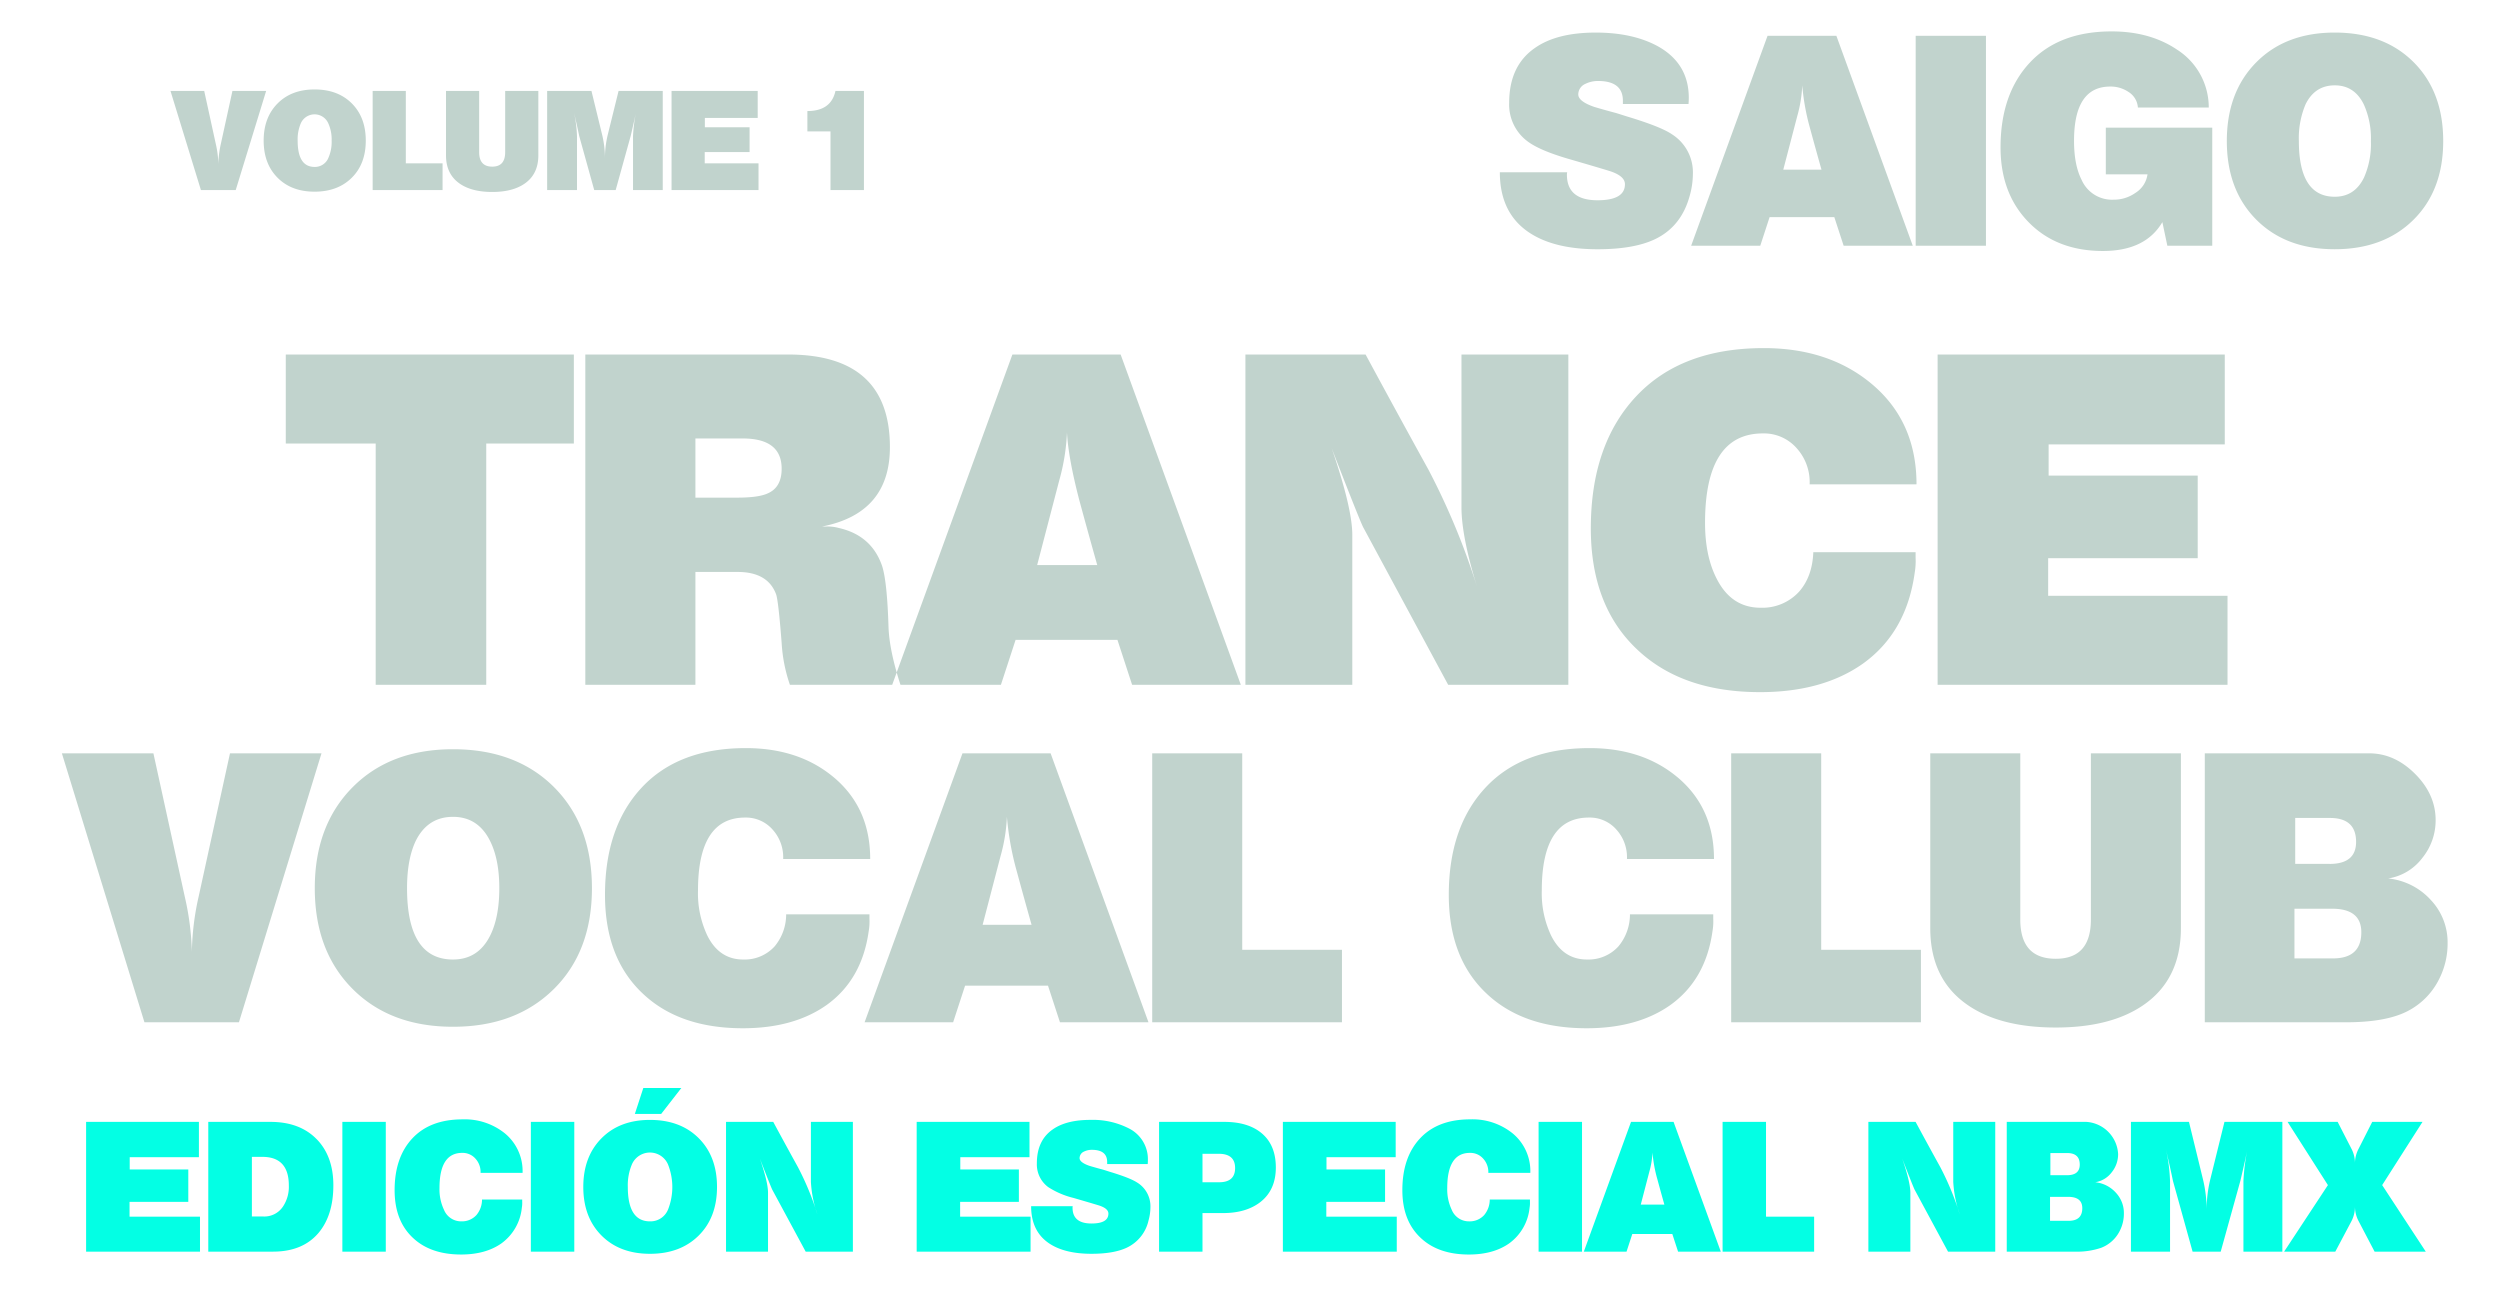
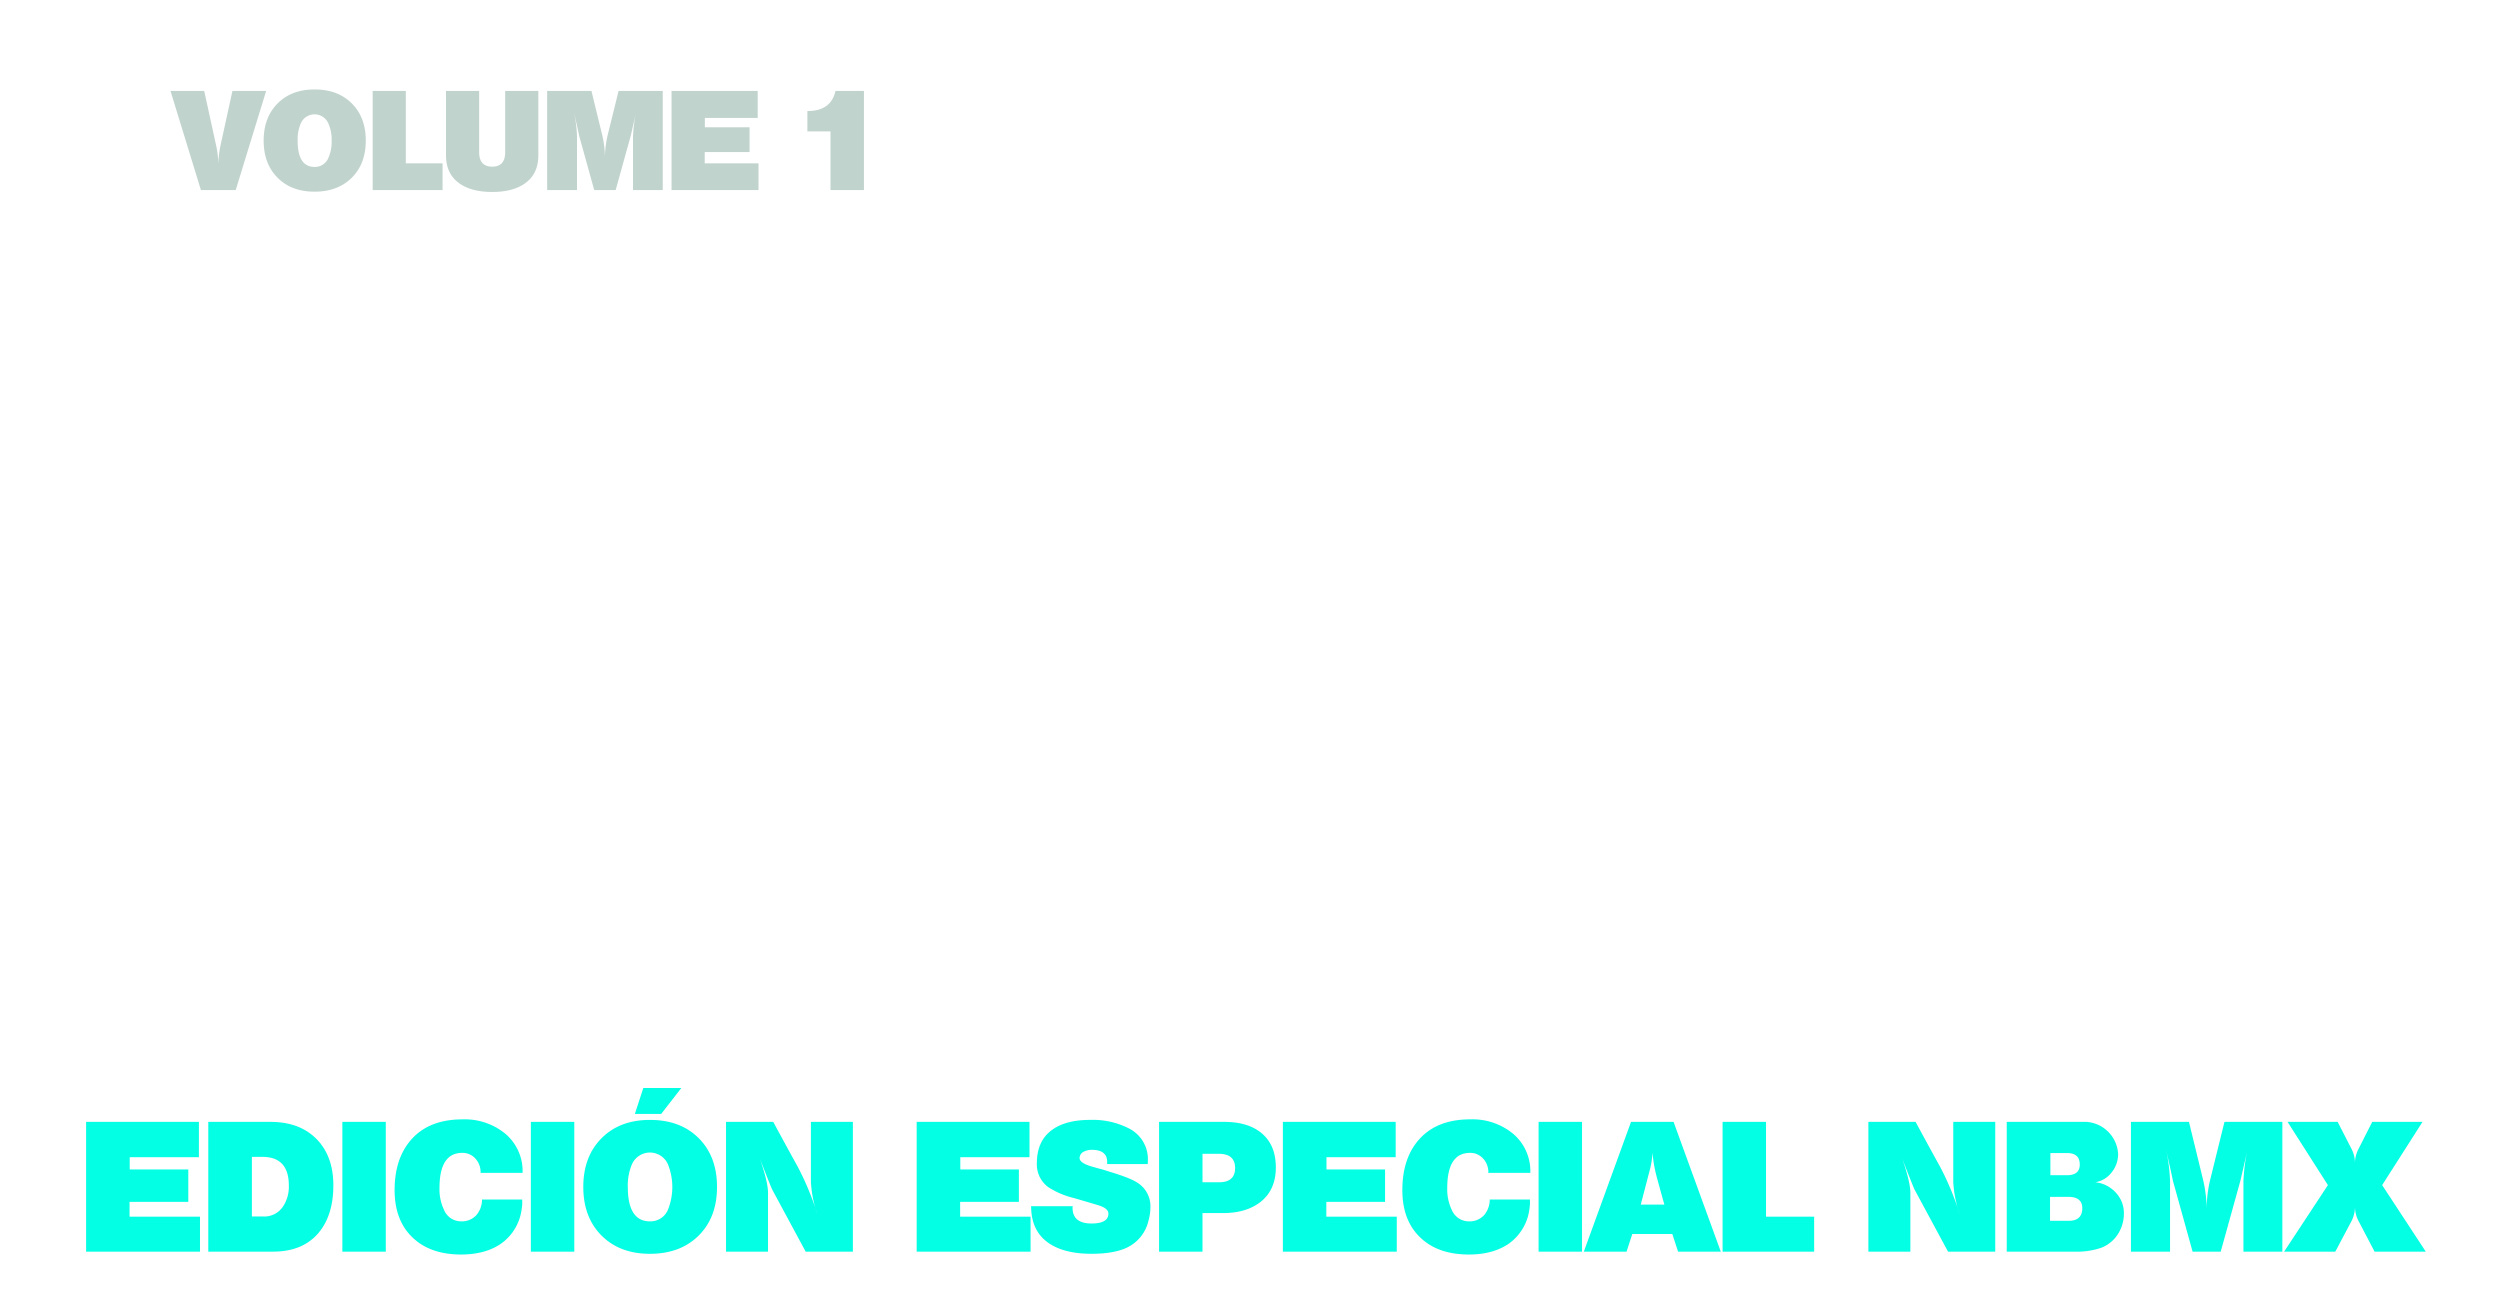
<svg xmlns="http://www.w3.org/2000/svg" width="763" height="400" viewBox="0 0 763 400">
  <defs>
    <style>
      .cls-1 {
        fill: #c1d3cd;
      }

      .cls-1, .cls-2 {
        fill-rule: evenodd;
      }

      .cls-2 {
        fill: #03ffe4;
      }
    </style>
  </defs>
  <path id="volume_1" data-name="volume 1" class="cls-1" d="M70.936,27.76L67.408,43.888a30.16,30.16,0,0,0-.756,6.174,30.887,30.887,0,0,0-.8-6.174L62.326,27.76H52.036L61.318,58H71.944l9.282-30.24H70.936Zm36.435,3.8Q103.108,27.3,96.01,27.3q-7.056,0-11.3,4.284T80.47,42.922q0,7.056,4.242,11.319T96.01,58.5q7.056,0,11.34-4.242t4.284-11.34Q111.634,35.825,107.371,31.561ZM100.21,48.214a4.418,4.418,0,0,1-4.2,2.73q-5.166,0-5.166-8.022a12.5,12.5,0,0,1,.966-5.292,4.582,4.582,0,0,1,8.4.042,11.937,11.937,0,0,1,1.008,5.25,12.045,12.045,0,0,1-1.008,5.292h0Zm34.86,1.638H123.856V27.76H113.734V58H135.07V49.852ZM164.3,27.76H154.18V46.45q0,4.41-3.948,4.41-3.99,0-3.99-4.41V27.76H136.12V47.416q0,5.8,4.284,8.694,3.654,2.479,9.828,2.478,6.132,0,9.786-2.478,4.284-2.9,4.284-8.694V27.76Zm37.968,0H188.788L185.47,41.2a30.235,30.235,0,0,0-.84,7.266,30.575,30.575,0,0,0-.84-7.266l-3.276-13.44H166.99V58H176.1V41.7a38.41,38.41,0,0,0-1.008-7.728q1.176,5,1.68,7.518L181.354,58h6.552l4.578-16.506q1.176-5,1.68-7.518a48.464,48.464,0,0,0-.966,7.6V58h9.072V27.76ZM231.5,49.852H215.08V46.408h13.692v-7.56h-13.65V35.992H231.25V27.76H204.958V58H231.5V49.852ZM263.674,27.76H254.98q-1.344,6.133-8.568,6.132v6.216h7.056V58h10.206V27.76Z" />
  <path id="edición_especial_nbmx" data-name="edición especial nbmx" class="cls-2" d="M61.038,371.33h-21.5v-4.51h17.93v-9.9H39.588v-3.74h21.12V342.4H26.278V382h34.76V371.33Zm35.558-23.7Q91.452,342.4,82.543,342.4H63.568V382H83.313q9.019,0,13.86-5.665,4.565-5.389,4.566-14.575Q101.738,352.85,96.6,347.625ZM86.283,368.36a6.82,6.82,0,0,1-5.885,2.915h-3.52v-18.2h3.19q8.085,0,8.085,8.745a10.887,10.887,0,0,1-1.87,6.545h0Zm31.46-25.96H104.488V382h13.255V342.4Zm36.3,3.465a19.507,19.507,0,0,0-12.87-4.235q-9.9,0-15.318,5.8t-5.417,15.813q0,9.3,5.555,14.52,5.39,5.115,14.74,5.115,7.479,0,12.32-3.41a15.3,15.3,0,0,0,6.215-10.89,8.386,8.386,0,0,0,.11-1.815v-0.66H147.113a7.348,7.348,0,0,1-1.705,4.73,5.964,5.964,0,0,1-4.62,1.925,5.637,5.637,0,0,1-5.28-3.52,14.533,14.533,0,0,1-1.375-6.655q0-10.725,6.93-10.725a5.215,5.215,0,0,1,4.07,1.787,6.057,6.057,0,0,1,1.54,4.318h12.815a14.9,14.9,0,0,0-5.445-12.1h0Zm21.23-3.465H162.018V382h13.255V342.4Zm21.065-10.34-2.585,7.92h8.03l6.16-7.92H196.338Zm16.912,15.317q-5.583-5.582-14.877-5.582-9.24,0-14.795,5.61t-5.555,14.85q0,9.24,5.555,14.822t14.795,5.583q9.24,0,14.85-5.555t5.61-14.85Q218.833,352.961,213.25,347.377Zm-9.377,21.808a5.785,5.785,0,0,1-5.5,3.575q-6.765,0-6.765-10.5a16.362,16.362,0,0,1,1.265-6.93,6,6,0,0,1,11,.055,18.707,18.707,0,0,1,0,13.805h0ZM260.3,342.4H247.488v18.315a35.672,35.672,0,0,0,1.98,9.9,84.955,84.955,0,0,0-5.94-14.41q-3.795-6.874-7.535-13.805h-14.41V382H234.4V364.015q0-3.189-2.475-10.395,3.409,8.8,3.795,9.515L245.893,382H260.3V342.4Zm54.23,28.93h-21.5v-4.51h17.93v-9.9H293.083v-3.74H314.2V342.4h-34.43V382h34.76V371.33Zm32.56-10.395q-2.145-1.429-8.36-3.3-1.376-.44-2.09-0.66-2.091-.549-4.125-1.155-3.026-1.044-3.025-2.365a2.188,2.188,0,0,1,1.32-1.98,5.342,5.342,0,0,1,2.42-.55q4.785,0,4.675,3.9v0.44h12.375q0.054-.549.055-1.155a10.489,10.489,0,0,0-5.83-9.735,24.181,24.181,0,0,0-11.715-2.585q-7.371,0-11.5,2.915-4.84,3.356-4.84,10.34a8.625,8.625,0,0,0,3.465,7.26,25.236,25.236,0,0,0,7.7,3.3q5.115,1.485,7.645,2.255,3.024,0.936,3.025,2.53,0,3.025-5.17,3.025-5.775,0-5.775-4.84a1.8,1.8,0,0,1,.055-0.44H314.7q0,7.7,5.555,11.385,4.73,3.135,12.87,3.135,6.819,0,10.78-1.87a12.061,12.061,0,0,0,6.6-8.195,15.6,15.6,0,0,0,.605-4.125,8.494,8.494,0,0,0-4.015-7.535h0Zm37.84-15.18q-4.125-3.354-11.275-3.355h-19.91V382H367V370.23h6.27q7.039,0,11.385-3.355,4.729-3.684,4.73-10.56,0-6.93-4.455-10.56h0Zm-12.87,15.07H367v-8.69h4.95q5,0,5.005,4.345t-4.9,4.345h0Zm54.23,10.5h-21.5v-4.51h17.93v-9.9H404.843v-3.74h21.12V342.4h-34.43V382h34.76V371.33Zm35.31-25.465a19.507,19.507,0,0,0-12.87-4.235q-9.9,0-15.318,5.8T428,363.245q0,9.3,5.555,14.52,5.389,5.115,14.74,5.115,7.479,0,12.32-3.41a15.3,15.3,0,0,0,6.215-10.89,8.386,8.386,0,0,0,.11-1.815v-0.66H454.673a7.348,7.348,0,0,1-1.7,4.73,5.964,5.964,0,0,1-4.62,1.925,5.637,5.637,0,0,1-5.28-3.52,14.533,14.533,0,0,1-1.375-6.655q0-10.725,6.93-10.725a5.215,5.215,0,0,1,4.07,1.787,6.057,6.057,0,0,1,1.54,4.318h12.815a14.9,14.9,0,0,0-5.445-12.1h0Zm21.23-3.465H469.578V382h13.255V342.4Zm27.94,0h-12.98L483.383,382h13.035l1.76-5.39h12.21l1.76,5.39h13.035Zm-10.01,25.245,2.64-10.12a25.048,25.048,0,0,0,.935-5.775,43.181,43.181,0,0,0,1.485,8.14q1.044,3.851,2.145,7.755h-7.205Zm52.91,3.685H538.988V342.4H525.733V382h27.94V371.33Zm55.275-28.93H596.133v18.315a35.672,35.672,0,0,0,1.98,9.9,84.955,84.955,0,0,0-5.94-14.41q-3.795-6.874-7.535-13.805h-14.41V382h12.815V364.015q0-3.189-2.475-10.395,3.409,8.8,3.8,9.515L594.538,382h14.41V342.4Zm36.767,21.56a9.82,9.82,0,0,0-6.242-3.135,7.814,7.814,0,0,0,5-3,8.773,8.773,0,0,0,1.98-5.582,10.377,10.377,0,0,0-9.79-9.845h-24.2V382h20.79a22.8,22.8,0,0,0,7.975-1.155,10.571,10.571,0,0,0,5.775-5.28,11.528,11.528,0,0,0,1.21-5.225A9.066,9.066,0,0,0,645.715,363.96Zm-14.877-5.28h-5.06v-6.765h5.115q3.849,0,3.85,3.52,0,3.246-3.905,3.245h0Zm0.5,13.915h-5.665V365.28h5.555q4.29,0,4.29,3.465,0,3.851-4.18,3.85h0Zm65.23-30.2H678.908L674.563,360a39.56,39.56,0,0,0-1.1,9.515,40.057,40.057,0,0,0-1.1-9.515l-4.29-17.6h-17.71V382H662.3V360.66a50.3,50.3,0,0,0-1.32-10.12q1.539,6.546,2.2,9.845l6,21.615h8.58l6-21.615q1.539-6.544,2.2-9.845a63.385,63.385,0,0,0-1.265,9.955V382h11.88V342.4Zm30.47,19.305,12.32-19.305H724.008l-4.235,8.36a9.6,9.6,0,0,0-1.045,4.345,9.364,9.364,0,0,0-.99-4.345l-4.29-8.36h-15.29l12.32,19.305L697.113,382h15.62l4.9-9.24a9.539,9.539,0,0,0,1.1-4.51,9.593,9.593,0,0,0,1.155,4.51l4.84,9.24h15.62Z" />
-   <path id="saigo" class="cls-1" d="M510.173,40.913q-3.471-2.313-13.528-5.34-2.226-.711-3.382-1.068-3.382-.889-6.675-1.869-4.9-1.69-4.9-3.827a3.54,3.54,0,0,1,2.136-3.2,8.643,8.643,0,0,1,3.916-.89q7.743,0,7.565,6.319v0.712h20.025q0.088-.889.089-1.869,0-10.5-9.434-15.753-7.654-4.182-18.957-4.183-11.927,0-18.6,4.717Q460.6,20.088,460.6,31.39a13.957,13.957,0,0,0,5.607,11.748q3.648,2.76,12.46,5.34,8.277,2.4,12.371,3.649,4.894,1.514,4.895,4.094,0,4.9-8.366,4.9-9.345,0-9.345-7.832a2.9,2.9,0,0,1,.089-0.712H457.752q0,12.461,8.989,18.423,7.653,5.073,20.826,5.073,11.035,0,17.444-3.026,8.1-3.826,10.68-13.261a25.255,25.255,0,0,0,.979-6.675,13.743,13.743,0,0,0-6.5-12.193h0ZM560.458,10.92h-21L516.136,75h21.093l2.848-8.722h19.758L562.683,75h21.093Zm-16.2,40.851L548.532,35.4a40.5,40.5,0,0,0,1.513-9.345,69.878,69.878,0,0,0,2.4,13.172q1.691,6.231,3.471,12.549H544.26ZM606.115,10.92H584.666V75h21.449V10.92Zm69.064,28.035H642.694V53.2h12.727a7.946,7.946,0,0,1-3.738,5.7,11.385,11.385,0,0,1-6.675,2.047,10.132,10.132,0,0,1-9.7-6.052q-2.314-4.539-2.314-11.926,0-16.554,11.036-16.554a9.718,9.718,0,0,1,5.518,1.6,6.088,6.088,0,0,1,2.937,4.806h21.627A20.9,20.9,0,0,0,664.5,15.192q-8.277-5.607-20.025-5.607-16.11,0-25.009,9.567t-8.9,25.854q0,14.063,8.589,22.829T641.8,76.6q12.993,0,18.156-8.811L661.473,75h13.706V38.955Zm61.455-19.98Q727.6,9.942,712.559,9.941q-14.952,0-23.941,9.078t-8.989,24.03q0,14.952,8.989,23.985t23.941,9.034q14.952,0,24.03-8.989t9.078-24.03Q745.667,28.009,736.634,18.975ZM721.459,54.263q-2.848,5.786-8.9,5.785-10.947,0-10.947-17a26.488,26.488,0,0,1,2.047-11.214q2.847-5.784,8.9-5.785t8.9,5.874A25.3,25.3,0,0,1,723.6,43.049a25.523,25.523,0,0,1-2.136,11.214h0Z" />
-   <path id="trance_vocal_club" data-name="trance vocal club" class="cls-1" d="M175.14,108.2H87.22v27.16h27.44V209H148.4V135.36h26.74V108.2Zm96.04,83.3q-0.42-14-1.96-18.76-3.222-9.378-13.3-11.62a12.809,12.809,0,0,0-3.92-.42h-1.12q20.718-4.059,20.72-24.22,0-28.278-31.08-28.28H178.64V209h33.6V174.56h12.88q9.24,0,11.76,6.86,0.7,2.1,1.68,14.84A47.476,47.476,0,0,0,241.08,209h33.74q-3.36-10.359-3.64-17.5h0Zm-36.96-40.88q-2.8,1.26-9.24,1.26H212.24V133.82h14.42q11.9,0,11.9,9.24,0,5.742-4.34,7.56h0Zm107.8-42.42H308.98L272.3,209h33.18l4.48-13.72h31.08L345.52,209H378.7Zm-25.48,64.26,6.72-25.76a63.729,63.729,0,0,0,2.38-14.7q0.42,7.842,3.78,20.72,2.658,9.8,5.46,19.74H316.54ZM478.66,108.2H446.04v46.62q0,9.1,5.04,25.2a216.172,216.172,0,0,0-15.12-36.68q-9.66-17.5-19.18-35.14H380.1V209h32.62V163.22q0-8.118-6.3-26.46,8.679,22.4,9.66,24.22L441.98,209h36.68V108.2Zm92.4,8.82q-13.02-10.779-32.76-10.78-25.2,0-38.99,14.77t-13.79,40.25q0,23.661,14.14,36.96,13.719,13.02,37.52,13.02,19.038,0,31.36-8.68,13.3-9.519,15.82-27.72a21.324,21.324,0,0,0,.28-4.62v-1.68H553.42q-0.282,7.422-4.34,12.04a15.181,15.181,0,0,1-11.76,4.9q-8.961,0-13.44-8.96-3.5-6.858-3.5-16.94,0-27.3,17.64-27.3a13.273,13.273,0,0,1,10.36,4.55,15.41,15.41,0,0,1,3.92,10.99h32.62q0-19.32-13.86-30.8h0Zm108.78,64.82H625.1V170.36h45.64v-25.2h-45.5v-9.52H679V108.2H591.36V209h88.48V181.84ZM70.189,229.92L60.613,273.7a81.875,81.875,0,0,0-2.052,16.758A83.833,83.833,0,0,0,56.4,273.7L46.819,229.92H18.889L44.083,312H72.925l25.194-82.08H70.189Zm98.9,10.317q-11.572-11.569-30.837-11.571-19.152,0-30.666,11.628t-11.514,30.78q0,19.152,11.514,30.723t30.666,11.571q19.152,0,30.78-11.514t11.628-30.78Q180.655,251.81,169.084,240.237Zm-19.437,45.2q-3.649,7.412-11.4,7.41-14.022,0-14.022-21.774,0-8.776,2.622-14.364,3.646-7.409,11.4-7.41t11.4,7.524q2.736,5.587,2.736,14.25,0,8.78-2.736,14.364h0ZM254.3,237.1q-10.6-8.776-26.676-8.778-20.52,0-31.749,12.027t-11.229,32.775q0,19.268,11.514,30.1,11.171,10.6,30.552,10.6,15.5,0,25.536-7.068,10.829-7.75,12.882-22.572a17.356,17.356,0,0,0,.228-3.762v-1.368H239.935a15.23,15.23,0,0,1-3.534,9.8,12.362,12.362,0,0,1-9.576,3.99q-7.3,0-10.944-7.3a30.119,30.119,0,0,1-2.85-13.794q0-22.23,14.364-22.23a10.808,10.808,0,0,1,8.436,3.705,12.551,12.551,0,0,1,3.192,8.949h26.562q0-15.732-11.286-25.08h0Zm66.348-7.182h-26.9L263.875,312h27.018l3.648-11.172h25.308L323.5,312h27.018ZM299.9,282.246l5.472-20.976a51.914,51.914,0,0,0,1.938-11.97,89.5,89.5,0,0,0,3.078,16.872q2.164,7.981,4.446,16.074H299.9Zm109.668,7.638H379.129V229.92H351.655V312h57.912V289.884ZM511.825,237.1q-10.6-8.776-26.676-8.778-20.52,0-31.749,12.027t-11.229,32.775q0,19.268,11.514,30.1,11.171,10.6,30.552,10.6,15.5,0,25.536-7.068,10.828-7.75,12.882-22.572a17.356,17.356,0,0,0,.228-3.762v-1.368H497.461a15.23,15.23,0,0,1-3.534,9.8,12.362,12.362,0,0,1-9.576,3.99q-7.3,0-10.944-7.3a30.119,30.119,0,0,1-2.85-13.794q0-22.23,14.364-22.23a10.808,10.808,0,0,1,8.436,3.705,12.551,12.551,0,0,1,3.192,8.949h26.562q0-15.732-11.286-25.08h0Zm74.442,52.782H555.829V229.92H528.355V312h57.912V289.884Zm79.344-59.964H638.137v50.73q0,11.97-10.716,11.97-10.832,0-10.83-11.97V229.92H589.117v53.352q0,15.732,11.628,23.6,9.918,6.728,26.676,6.726,16.642,0,26.562-6.726,11.628-7.866,11.628-23.6V229.92Zm76.209,44.688a20.353,20.353,0,0,0-12.939-6.5,16.2,16.2,0,0,0,10.374-6.213,18.186,18.186,0,0,0,4.1-11.571q0-7.866-6.27-14.136t-14.022-6.27h-50.16V312H716q10.26,0,16.53-2.394a21.909,21.909,0,0,0,11.97-10.944,23.889,23.889,0,0,0,2.508-10.83A18.792,18.792,0,0,0,741.82,274.608Zm-30.837-10.944H700.5V249.642h10.6q7.979,0,7.98,7.3,0,6.728-8.094,6.726h0Zm1.026,28.842H700.267V277.344h11.514q8.892,0,8.892,7.182,0,7.981-8.664,7.98h0Z" />
</svg>